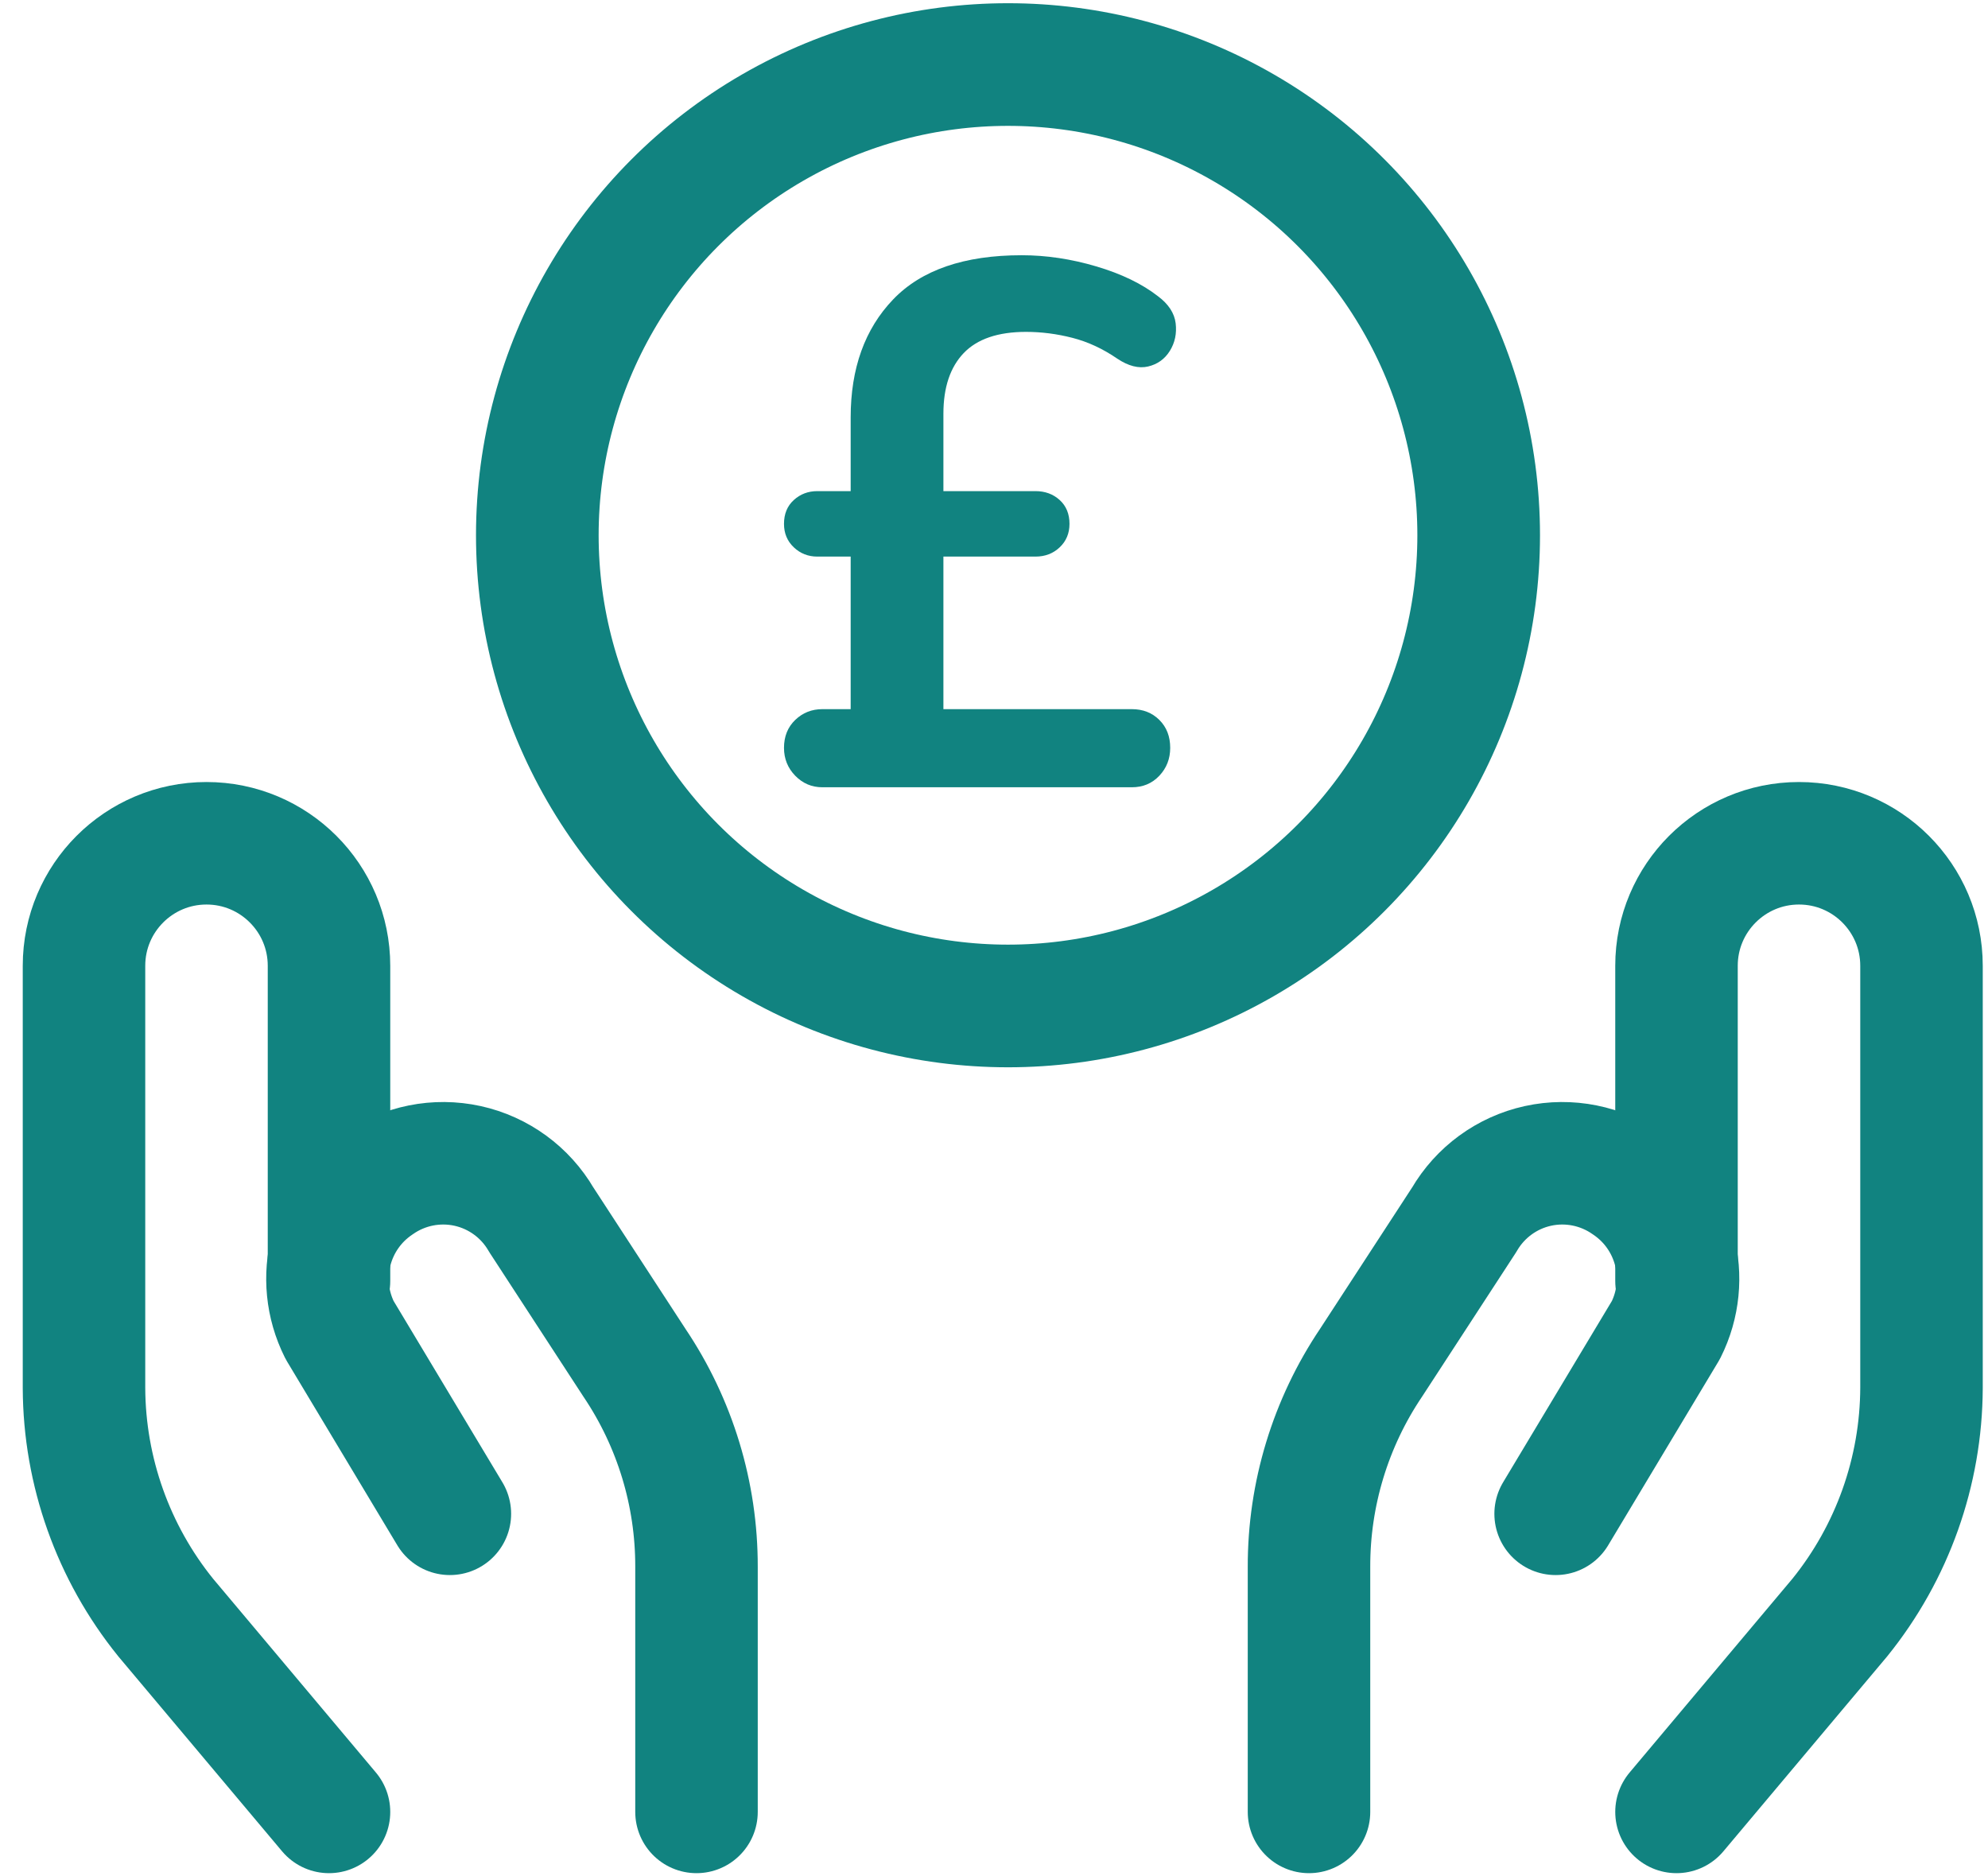
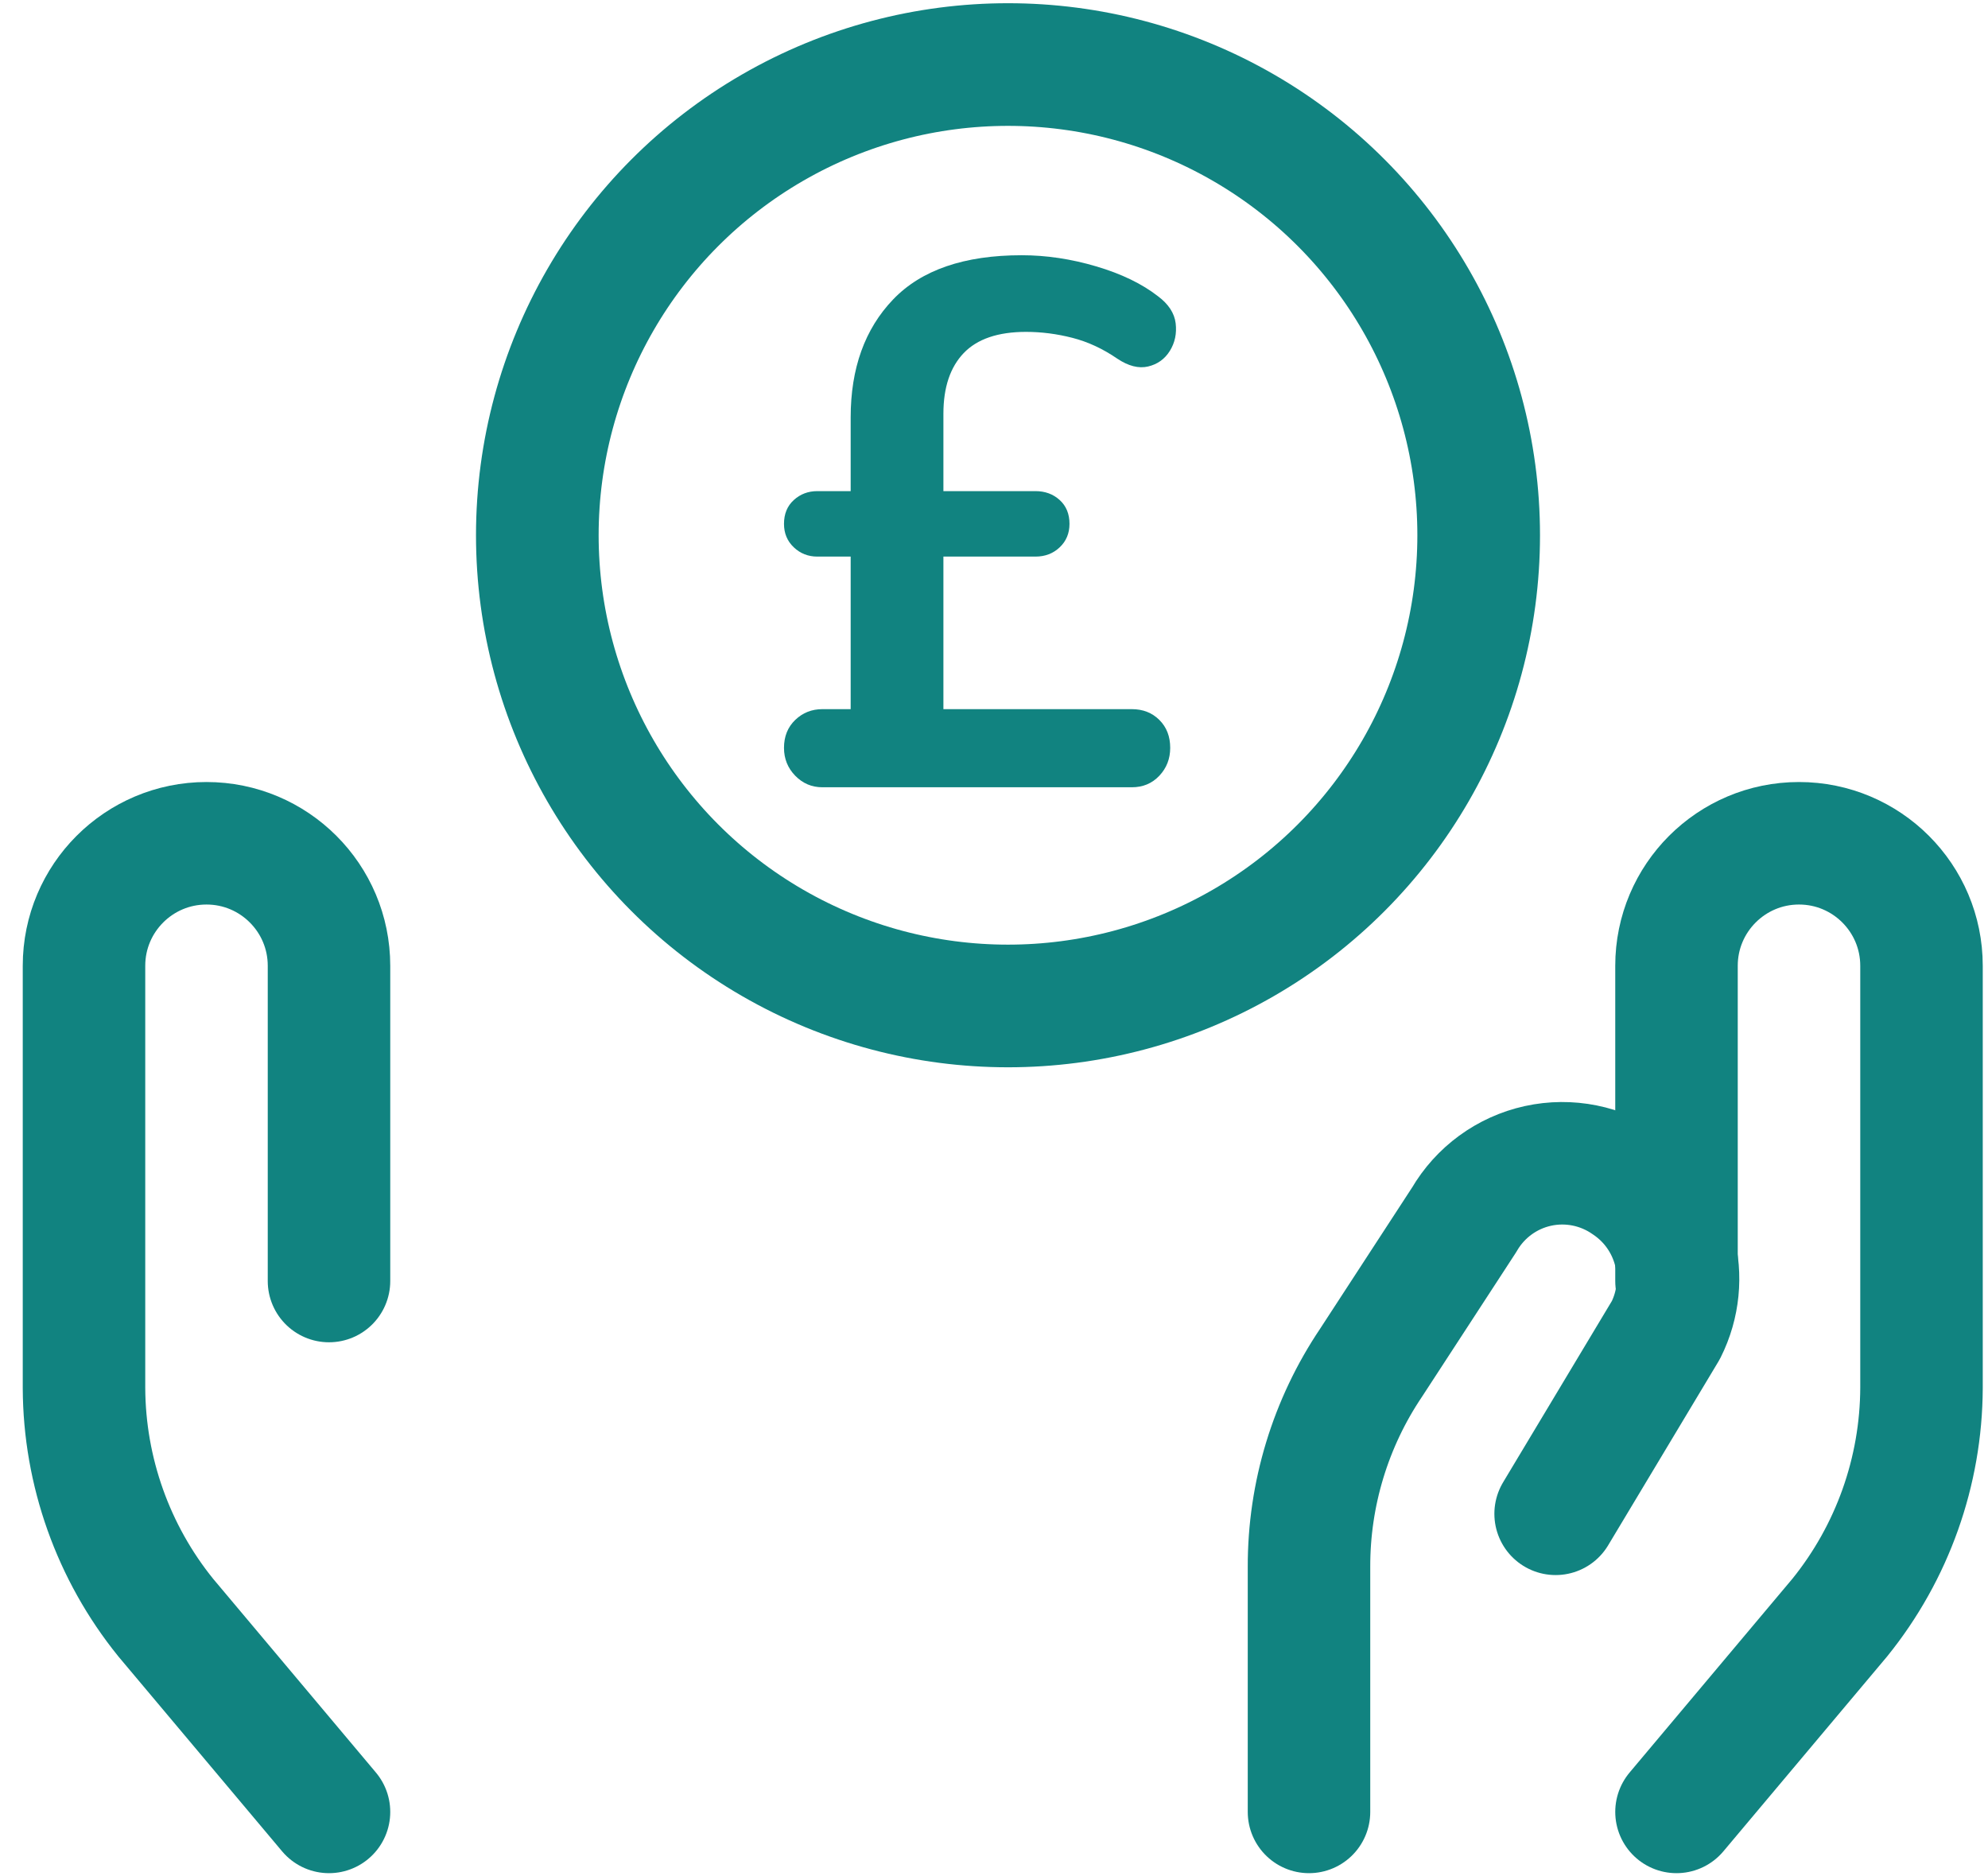
<svg xmlns="http://www.w3.org/2000/svg" width="71px" height="67px" viewBox="0 0 71 67" version="1.1">
  <title>hands coin</title>
  <g id="Page-1" stroke="none" stroke-width="1" fill="none" fill-rule="evenodd">
    <g id="hands-coin" transform="translate(3, 0.115)">
      <path d="M8.75,64.592 L2.917,57.65 C1.041,55.329 0.012,52.438 0,49.454 L0,34.375 C0,31.959 1.959,30 4.375,30 L4.375,30 C6.791,30 8.75,31.959 8.75,34.375 L8.75,45.633" id="Path" stroke="#118380" stroke-width="4.375" stroke-linecap="round" stroke-linejoin="round" />
-       <path d="M21.875,64.592 L21.875,55.842 C21.881,53.244 21.109,50.705 19.658,48.55 L16.333,43.446 C15.763,42.464 14.807,41.766 13.699,41.522 C12.59,41.279 11.43,41.511 10.5,42.163 L10.5,42.163 C8.794,43.31 8.207,45.546 9.129,47.383 L13.067,53.946" id="Path" stroke="#118380" stroke-width="4.375" stroke-linecap="round" stroke-linejoin="round" />
      <path d="M56.875,64.592 L62.708,57.65 C64.584,55.329 65.613,52.438 65.625,49.454 L65.625,34.375 C65.625,31.959 63.666,30 61.25,30 L61.25,30 C58.834,30 56.875,31.959 56.875,34.375 L56.875,45.633" id="Path" stroke="#118380" stroke-width="4.375" stroke-linecap="round" stroke-linejoin="round" />
      <g id="Group-12" transform="translate(14, 0)">
        <circle id="Oval" stroke="#118380" stroke-width="4.38" cx="19" cy="19" r="16.81" />
        <path d="M23.422,28 C23.819,28 24.146,27.863 24.405,27.588 C24.664,27.314 24.793,26.981 24.793,26.592 C24.793,26.184 24.664,25.852 24.405,25.595 C24.146,25.338 23.819,25.21 23.422,25.21 L23.422,25.21 L16.693,25.21 L16.693,19.762 L19.98,19.762 C20.325,19.762 20.614,19.652 20.847,19.43 C21.08,19.209 21.196,18.93 21.196,18.593 C21.196,18.239 21.08,17.955 20.847,17.743 C20.614,17.53 20.325,17.424 19.98,17.424 L19.98,17.424 L16.693,17.424 L16.693,14.66 C16.693,13.721 16.935,12.999 17.418,12.494 C17.901,11.99 18.643,11.737 19.644,11.737 C20.196,11.737 20.748,11.808 21.3,11.95 C21.852,12.091 22.387,12.339 22.904,12.694 C23.301,12.959 23.668,13.052 24.004,12.973 C24.341,12.893 24.599,12.707 24.781,12.415 C24.962,12.122 25.031,11.795 24.988,11.431 C24.944,11.068 24.733,10.745 24.354,10.462 C23.784,10.019 23.051,9.664 22.154,9.399 C21.257,9.133 20.368,9 19.488,9 C17.435,9 15.904,9.527 14.895,10.581 C13.886,11.635 13.381,13.039 13.381,14.793 L13.381,14.793 L13.381,17.424 L12.19,17.424 C11.863,17.424 11.582,17.53 11.349,17.743 C11.116,17.955 11,18.239 11,18.593 C11,18.93 11.116,19.209 11.349,19.43 C11.582,19.652 11.863,19.762 12.19,19.762 L12.19,19.762 L13.381,19.762 L13.381,25.21 L12.372,25.21 C11.992,25.21 11.669,25.338 11.401,25.595 C11.134,25.852 11,26.184 11,26.592 C11,26.981 11.134,27.314 11.401,27.588 C11.669,27.863 11.992,28 12.372,28 L12.372,28 L23.422,28 Z" id="£" fill="#118380" fill-rule="nonzero" />
      </g>
      <path d="M43.75,64.592 L43.75,55.842 C43.744,53.244 44.516,50.705 45.967,48.55 L49.292,43.446 C49.862,42.464 50.818,41.766 51.926,41.522 C53.035,41.279 54.195,41.511 55.125,42.163 L55.125,42.163 C56.831,43.31 57.418,45.546 56.496,47.383 L52.558,53.946" id="Path" stroke="#118380" stroke-width="4.375" stroke-linecap="round" stroke-linejoin="round" />
    </g>
  </g>
</svg>